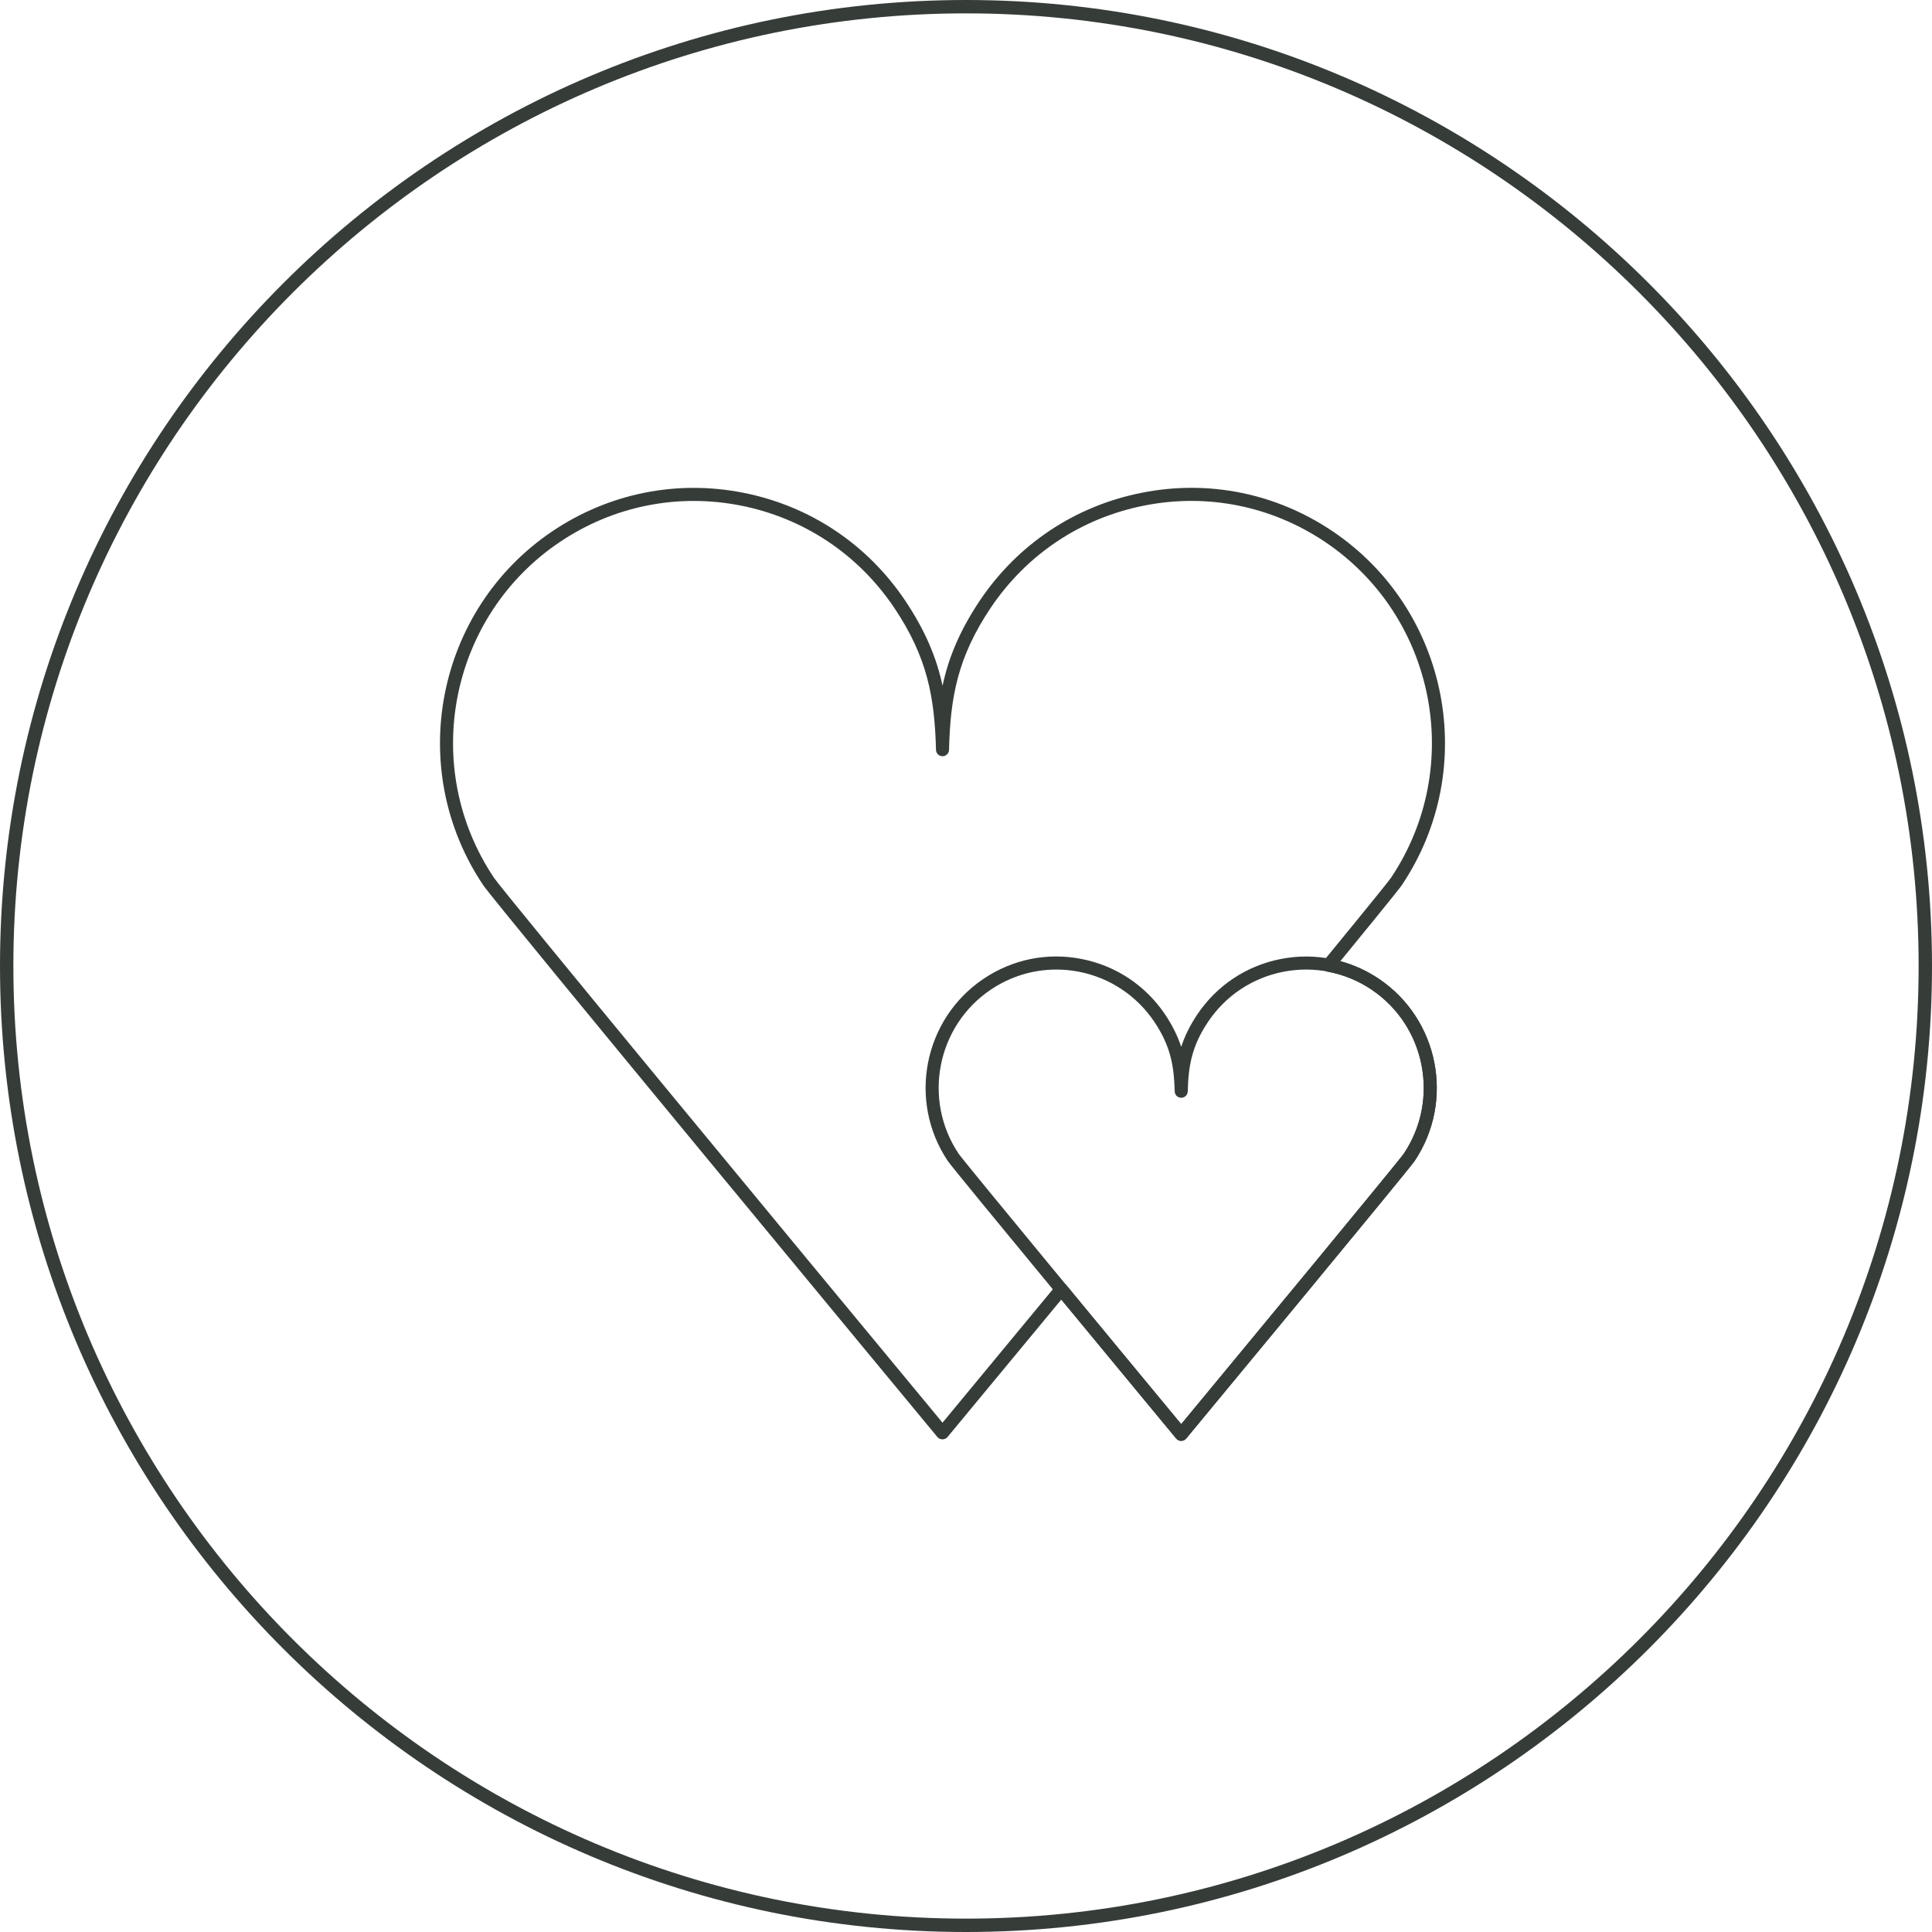
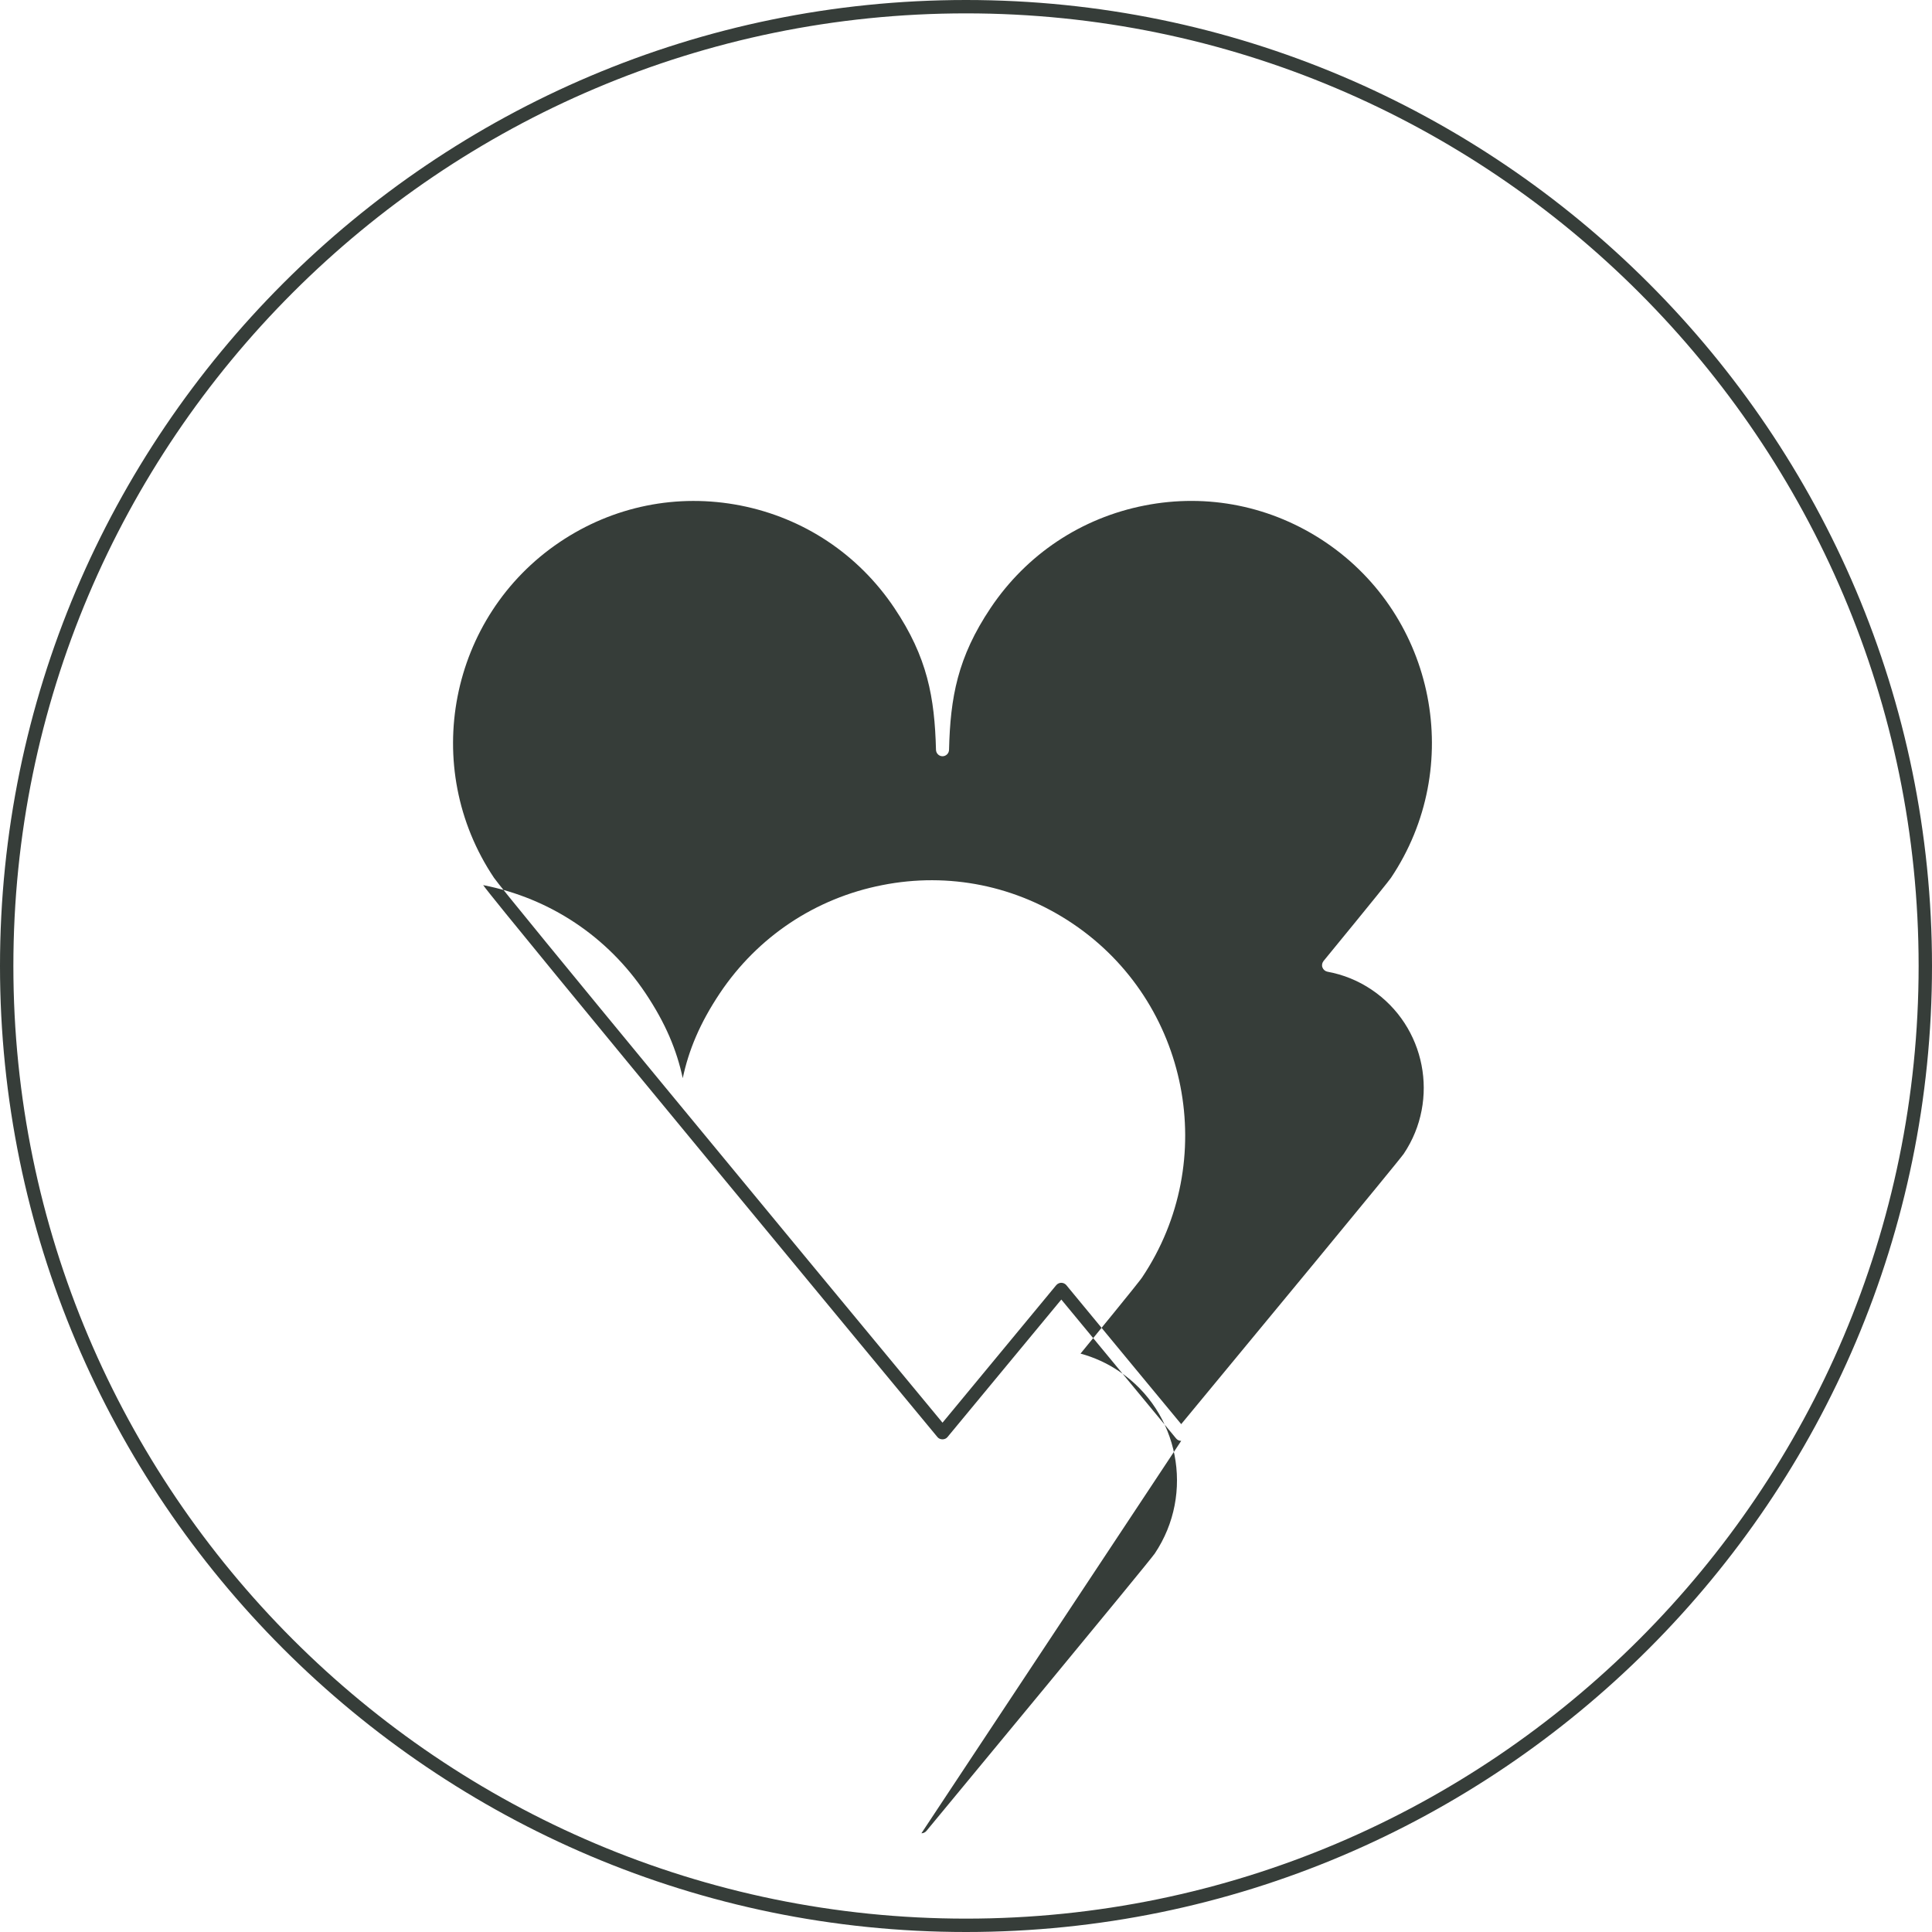
<svg xmlns="http://www.w3.org/2000/svg" width="90" height="90" viewBox="0 0 90 90">
  <g fill="#363D39" fill-rule="evenodd">
    <path d="M45 .623C20.53.623.623 20.53.623 45 .623 69.47 20.53 89.377 45 89.377c24.467 0 44.377-19.907 44.377-44.377C89.377 20.53 69.467.623 45 .623M45 90C20.186 90 0 69.814 0 45S20.186 0 45 0s45 20.186 45 45-20.186 45-45 45" />
    <g>
-       <path d="M28.943 37.033c.09 0 .175.04.234.109 2.274 2.758 4.616 5.587 5.351 6.475 3.016-3.646 10.124-12.242 10.367-12.595 1.688-2.518 1.02-5.95-1.496-7.643-.623-.42-1.318-.703-2.06-.839-.107-.022-.192-.095-.231-.197-.04-.1-.017-.211.048-.297 2.455-2.994 3.065-3.763 3.143-3.877 3.457-5.157 2.087-12.172-3.055-15.64C38.754.853 35.764.244 32.823.823c-2.948.577-5.495 2.272-7.173 4.773-1.54 2.298-1.878 4.164-1.937 6.609-.004.165-.14.299-.304.299-.167 0-.299-.134-.304-.3-.063-2.444-.399-4.31-1.94-6.608-1.677-2.5-4.223-4.194-7.17-4.773C11.05.247 8.062.853 5.573 2.53.43 5.997-.942 13.012 2.517 18.169c.428.637 13.712 16.713 20.892 25.38l5.298-6.407c.059-.068.146-.11.236-.11m5.585 7.364c-.09 0-.178-.04-.236-.11 0 0-2.678-3.237-5.349-6.473L23.64 44.22c-.114.14-.352.14-.467 0-.841-1.016-20.605-24.88-21.162-25.713C-1.633 13.073-.188 5.68 5.231 2.025 7.86.257 11.017-.383 14.114.227c3.108.609 5.791 2.394 7.557 5.028.944 1.411 1.46 2.661 1.74 3.965.277-1.304.792-2.554 1.734-3.965 1.768-2.634 4.453-4.42 7.56-5.028 3.106-.615 6.256.03 8.878 1.798 5.42 3.654 6.867 11.048 3.223 16.482-.046.068-.18.265-2.865 3.544.642.175 1.245.45 1.8.825 2.79 1.88 3.534 5.69 1.659 8.487-.283.416-9.58 11.644-10.637 12.923-.059.07-.144.11-.234.11" transform="translate(20.497 22.725)" />
-       <path d="M28.708 22.441c-1.08 0-2.136.321-3.053.937-2.512 1.695-3.181 5.125-1.493 7.645.238.35 7.346 8.949 10.367 12.593 3.016-3.644 10.124-12.243 10.364-12.593 1.69-2.52 1.02-5.95-1.493-7.645-1.216-.82-2.68-1.114-4.116-.834-1.442.284-2.685 1.111-3.505 2.332-.752 1.124-.917 2.039-.946 3.24-.005.166-.141.297-.304.297-.168 0-.3-.131-.304-.297-.032-1.201-.195-2.116-.949-3.24-.82-1.22-2.065-2.048-3.505-2.332-.355-.069-.71-.103-1.063-.103m5.82 21.956c-.092 0-.18-.042-.235-.112-1.06-1.277-10.357-12.508-10.637-12.924-1.876-2.797-1.131-6.604 1.659-8.487 1.352-.91 2.972-1.243 4.573-.926 1.6.313 2.982 1.233 3.894 2.59.35.526.586 1.017.747 1.503.158-.489.394-.977.744-1.503.91-1.357 2.294-2.277 3.894-2.59 1.596-.312 3.219.017 4.573.926 2.79 1.883 3.535 5.69 1.657 8.487-.28.416-9.577 11.647-10.637 12.924-.056.07-.141.112-.231.112" transform="translate(20.497 22.725)" />
+       <path d="M28.943 37.033c.09 0 .175.04.234.109 2.274 2.758 4.616 5.587 5.351 6.475 3.016-3.646 10.124-12.242 10.367-12.595 1.688-2.518 1.02-5.95-1.496-7.643-.623-.42-1.318-.703-2.06-.839-.107-.022-.192-.095-.231-.197-.04-.1-.017-.211.048-.297 2.455-2.994 3.065-3.763 3.143-3.877 3.457-5.157 2.087-12.172-3.055-15.64C38.754.853 35.764.244 32.823.823c-2.948.577-5.495 2.272-7.173 4.773-1.54 2.298-1.878 4.164-1.937 6.609-.004.165-.14.299-.304.299-.167 0-.299-.134-.304-.3-.063-2.444-.399-4.31-1.94-6.608-1.677-2.5-4.223-4.194-7.17-4.773C11.05.247 8.062.853 5.573 2.53.43 5.997-.942 13.012 2.517 18.169c.428.637 13.712 16.713 20.892 25.38l5.298-6.407c.059-.068.146-.11.236-.11m5.585 7.364c-.09 0-.178-.04-.236-.11 0 0-2.678-3.237-5.349-6.473L23.64 44.22c-.114.14-.352.14-.467 0-.841-1.016-20.605-24.88-21.162-25.713c3.108.609 5.791 2.394 7.557 5.028.944 1.411 1.46 2.661 1.74 3.965.277-1.304.792-2.554 1.734-3.965 1.768-2.634 4.453-4.42 7.56-5.028 3.106-.615 6.256.03 8.878 1.798 5.42 3.654 6.867 11.048 3.223 16.482-.046.068-.18.265-2.865 3.544.642.175 1.245.45 1.8.825 2.79 1.88 3.534 5.69 1.659 8.487-.283.416-9.58 11.644-10.637 12.923-.059.07-.144.11-.234.11" transform="translate(20.497 22.725)" />
    </g>
  </g>
</svg>